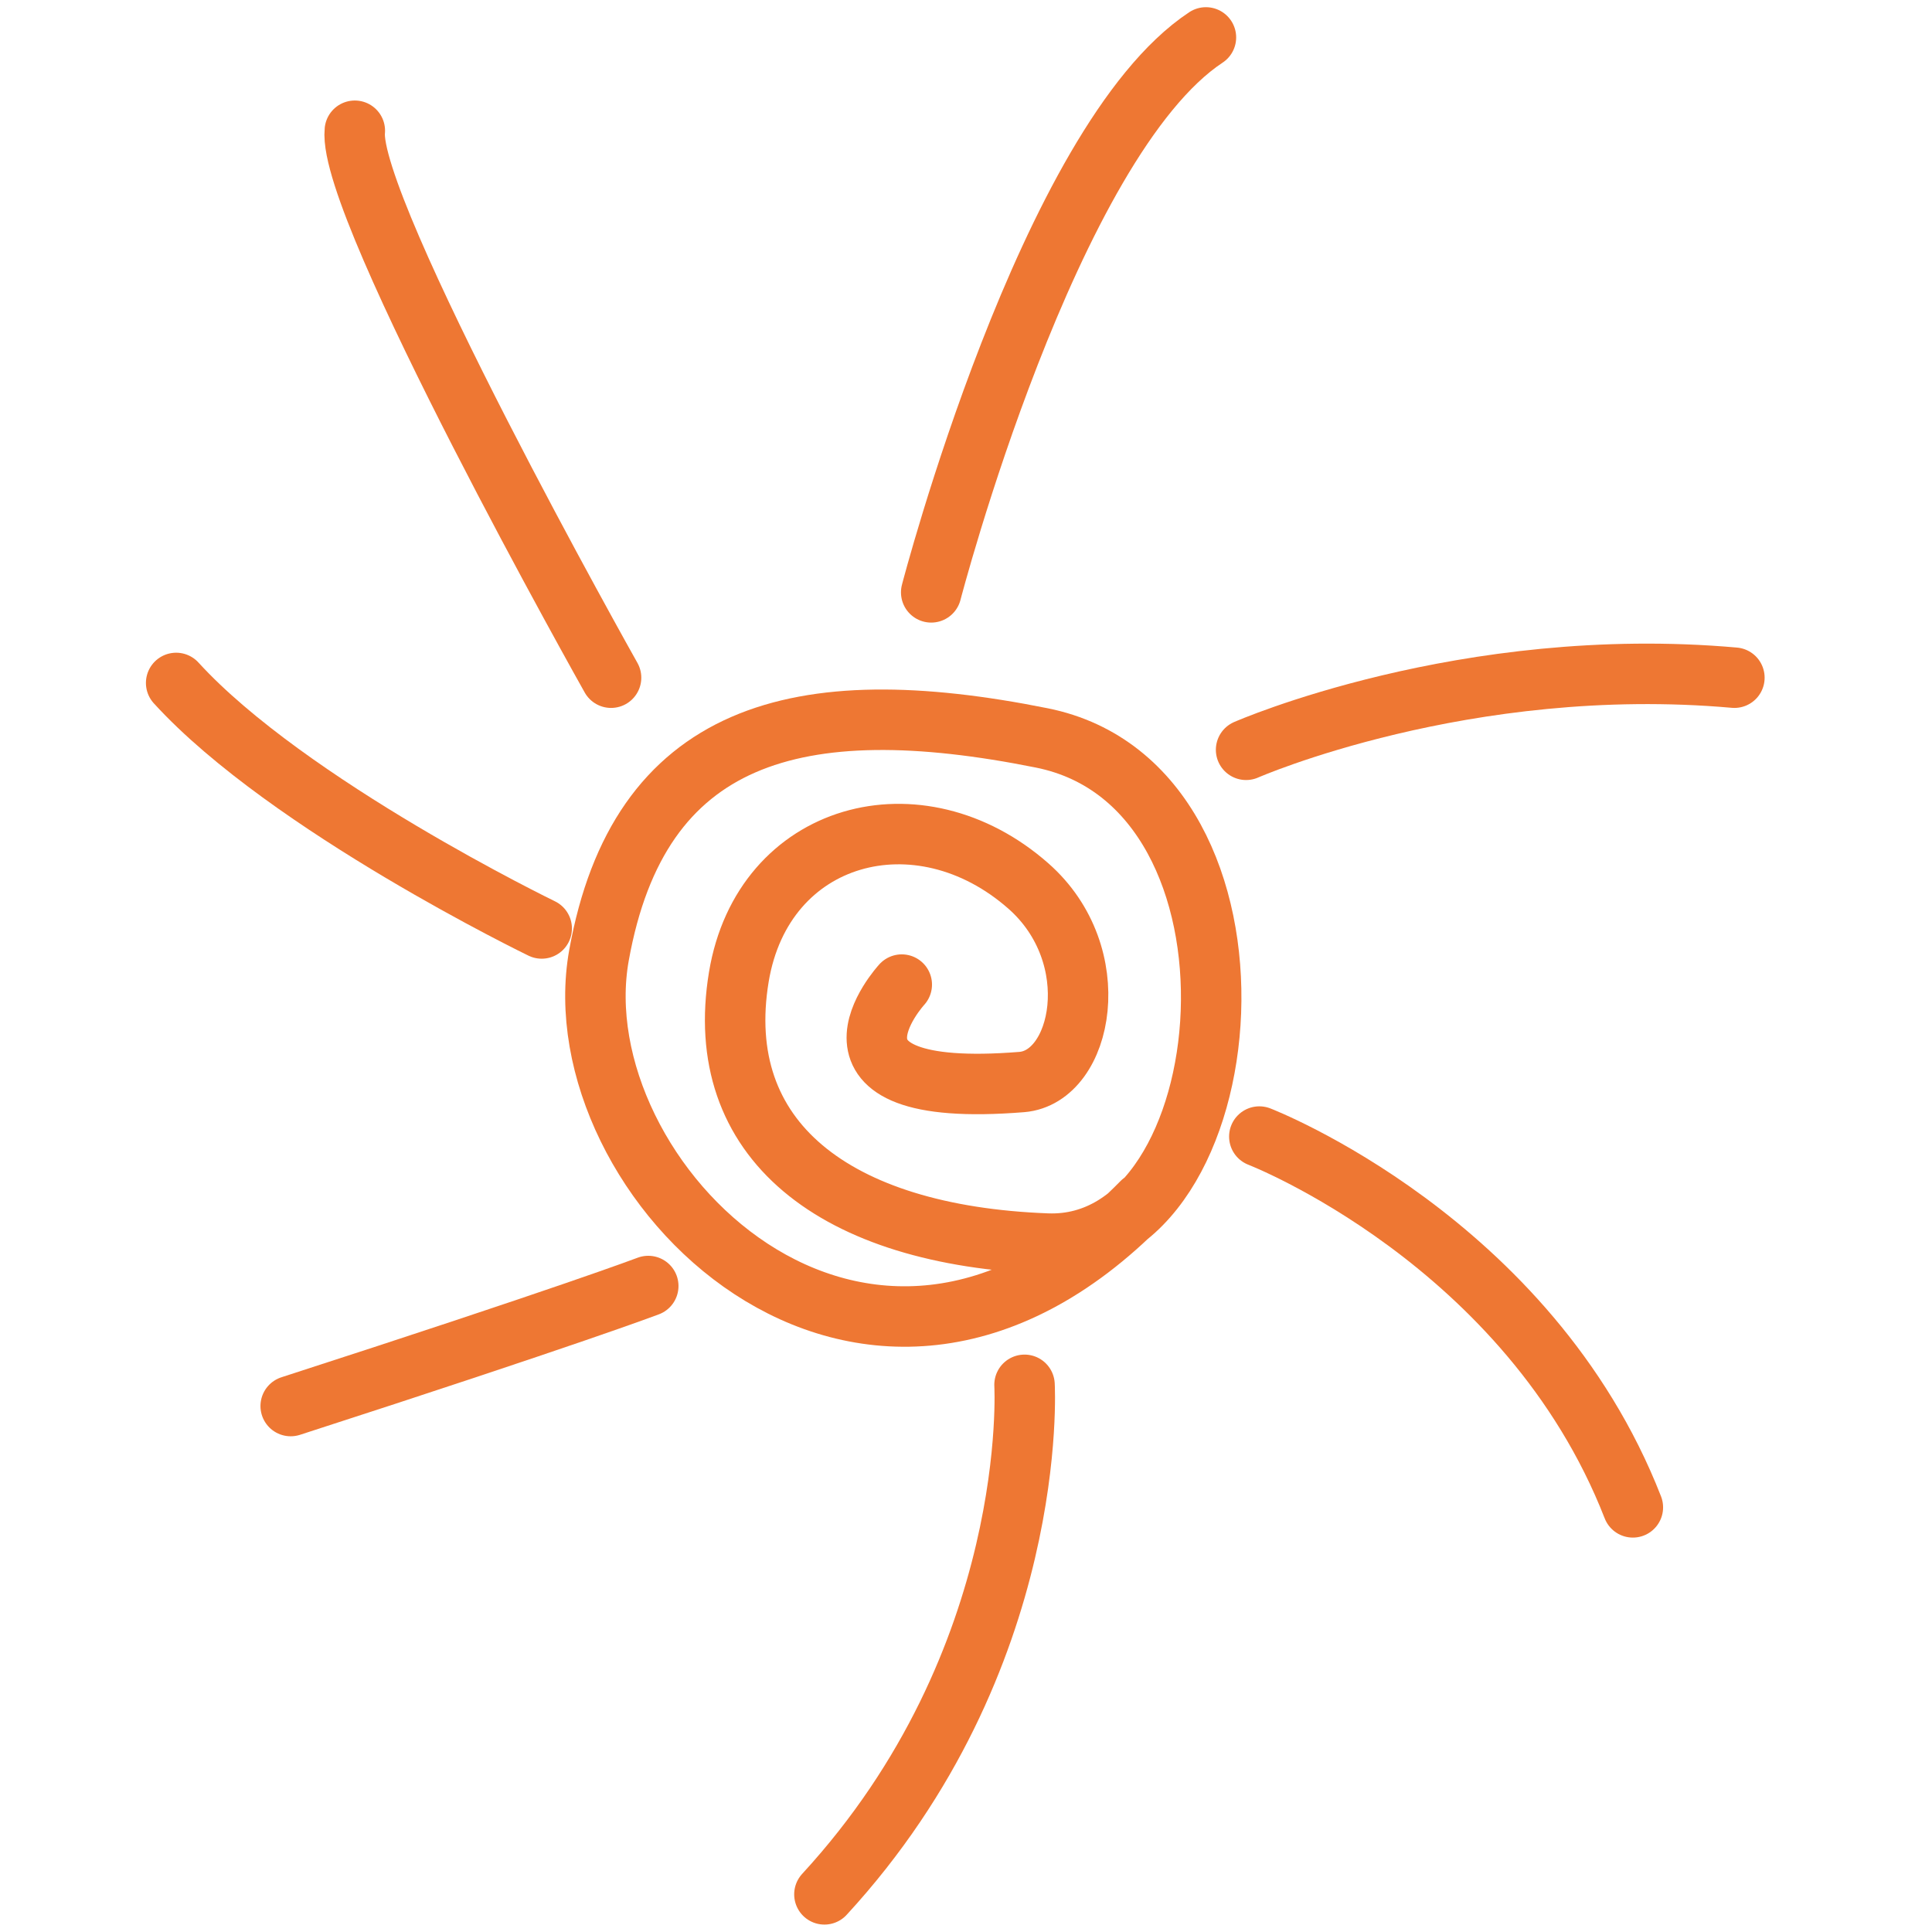
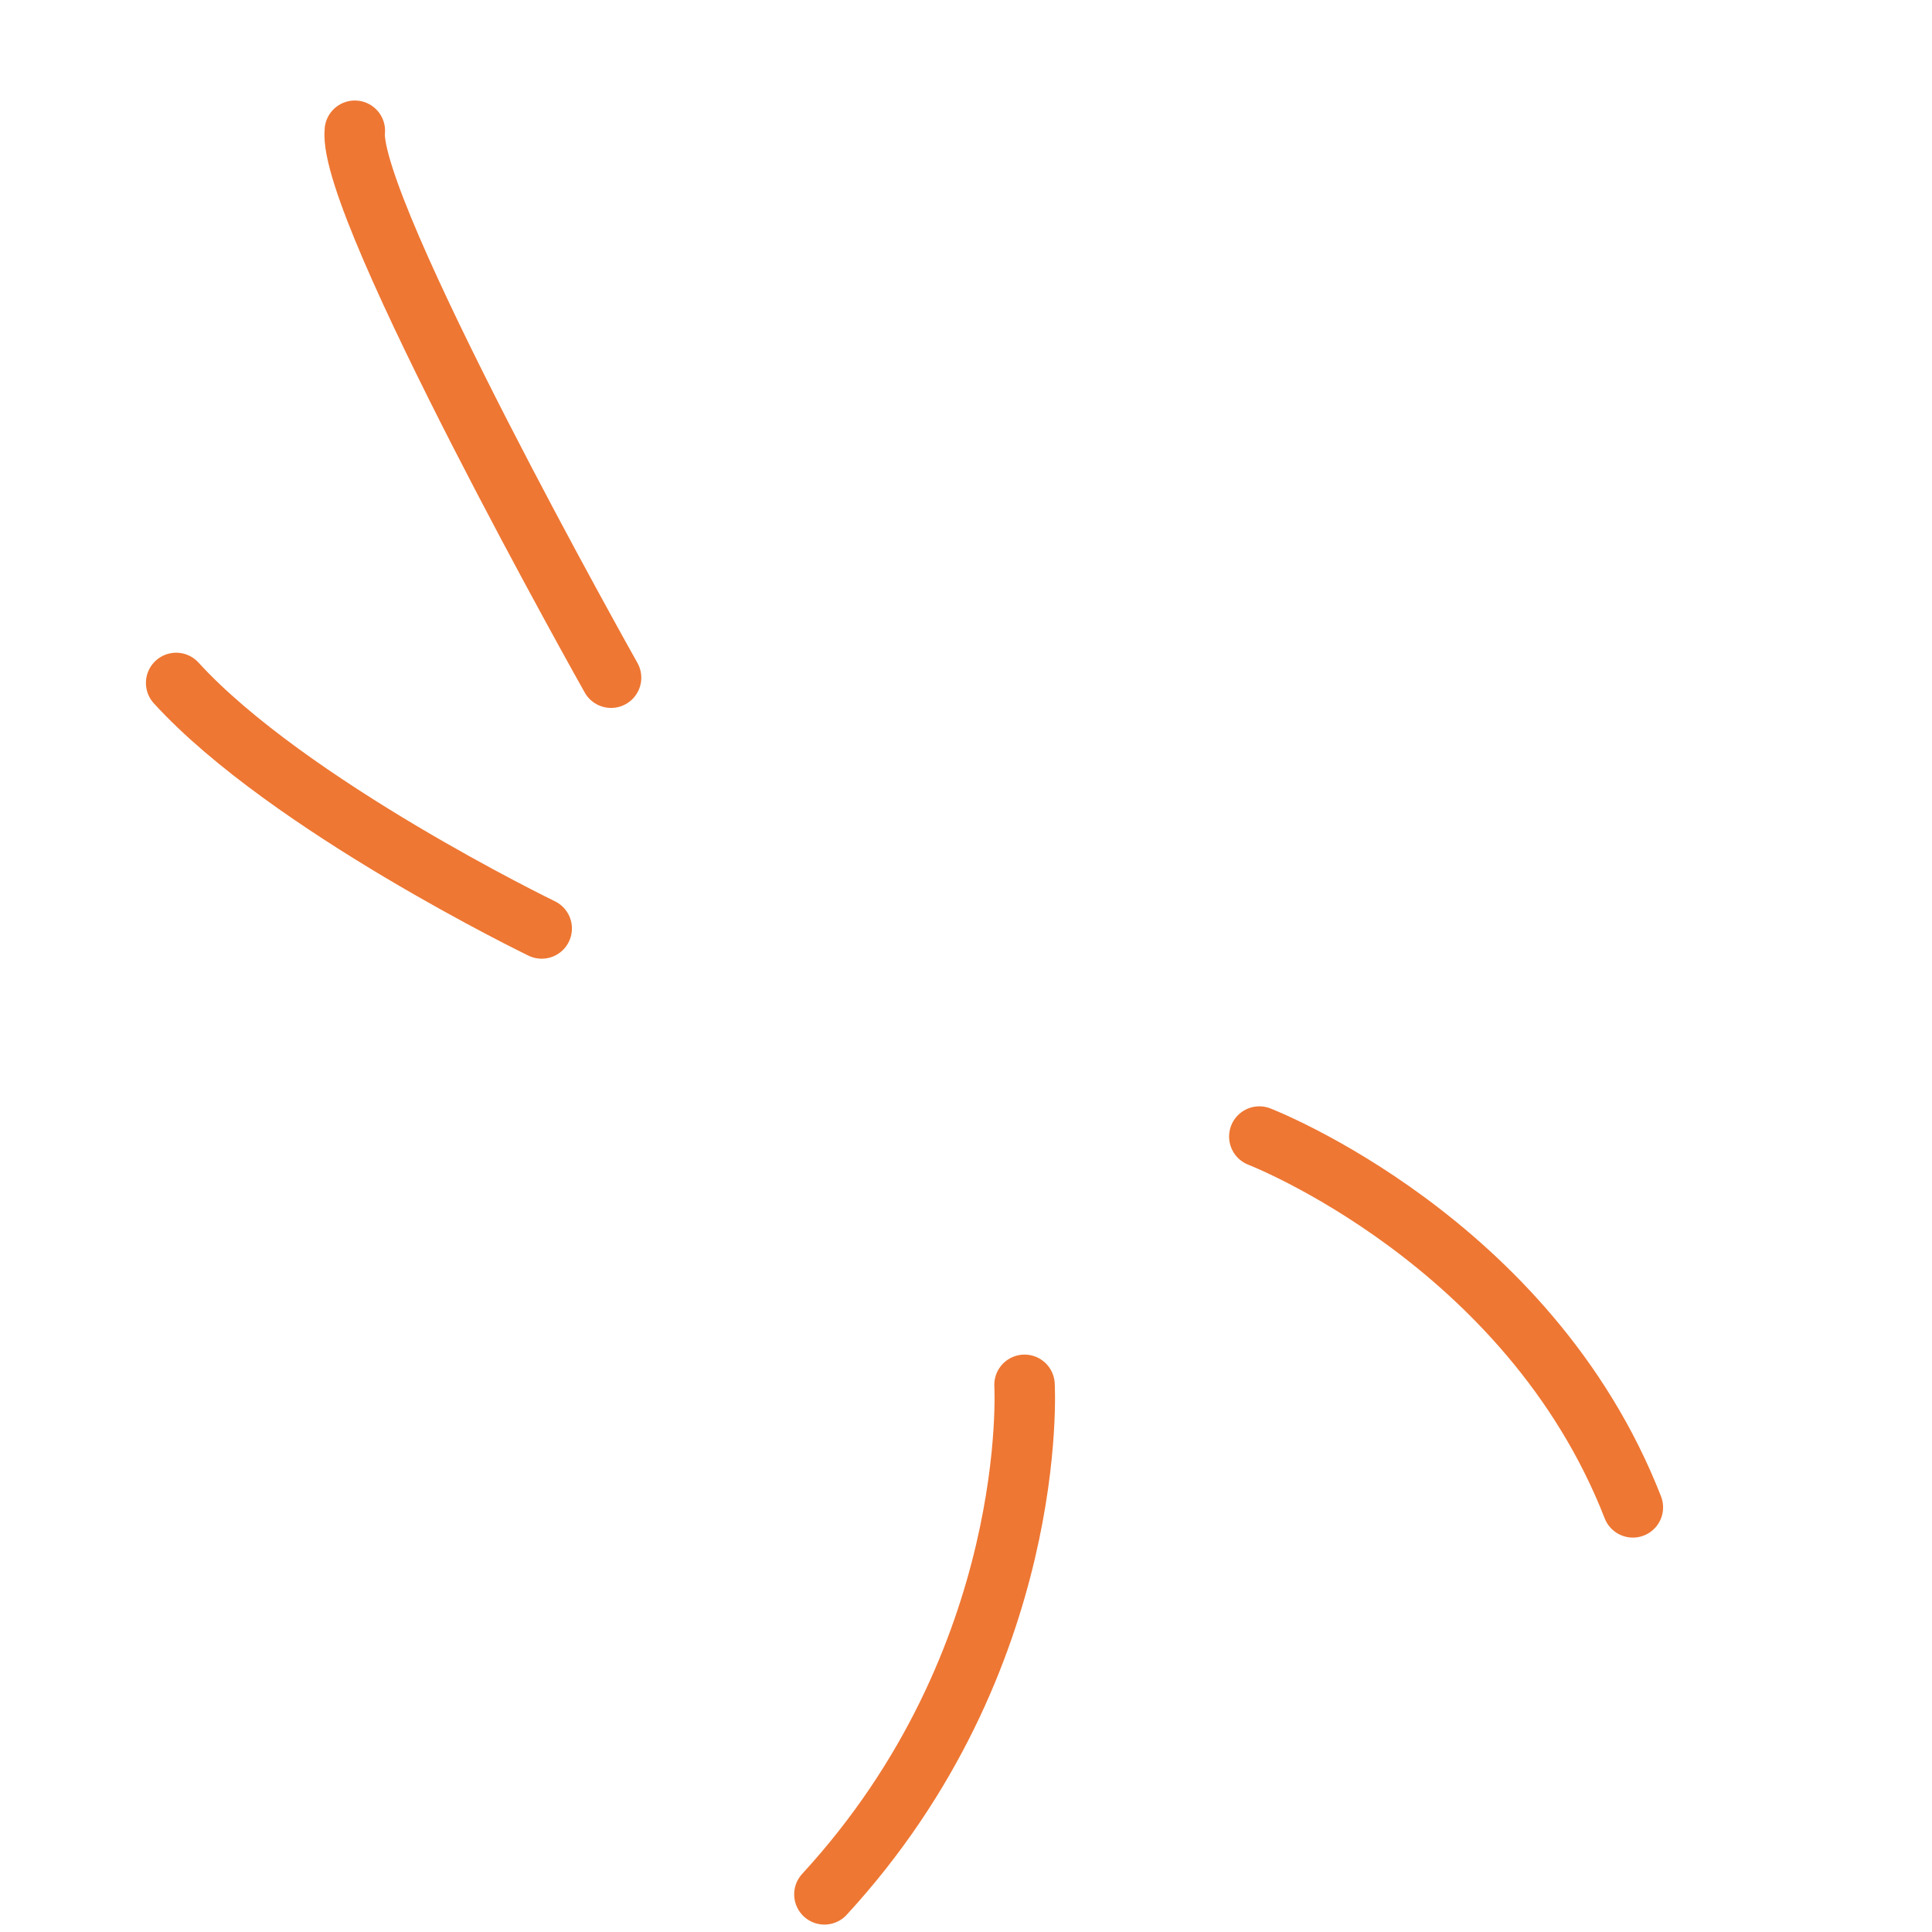
<svg xmlns="http://www.w3.org/2000/svg" width="8.467mm" height="8.467mm" version="1.1" viewBox="0 0 8.467 8.467" xml:space="preserve">
  <title>Sonne</title>
  <g fill="none" stroke="#e73" stroke-linecap="round" stroke-width=".265px">
-     <path d="m4.081 2.596s0.514-1.976 1.204-2.432" />
-     <path d="m5.461 3.286s0.959-0.421 2.14-0.316" />
    <path d="m5.519 4.981s1.181 0.456 1.637 1.625" />
    <path d="m4.49 6.069s0.07 1.204-0.877 2.233" />
-     <path d="m2.841 5.636s-0.339 0.129-1.567 0.526" />
    <path d="m2.374 4.069s-1.111-0.538-1.602-1.076" />
    <path d="m2.678 2.97s-1.158-2.058-1.123-2.397" />
  </g>
-   <path d="m3.952 4.315s-0.466 0.507 0.526 0.427c0.267-0.022 0.374-0.555 0.029-0.859-0.479-0.422-1.163-0.239-1.269 0.398-0.118 0.712 0.415 1.134 1.351 1.169 0.87 0.033 1.052-2-0.023-2.216s-1.766-0.023-1.941 0.953c-0.175 0.976 1.158 2.327 2.38 1.082" fill="none" stroke="#e73" stroke-linecap="round" stroke-width=".265px" />
</svg>